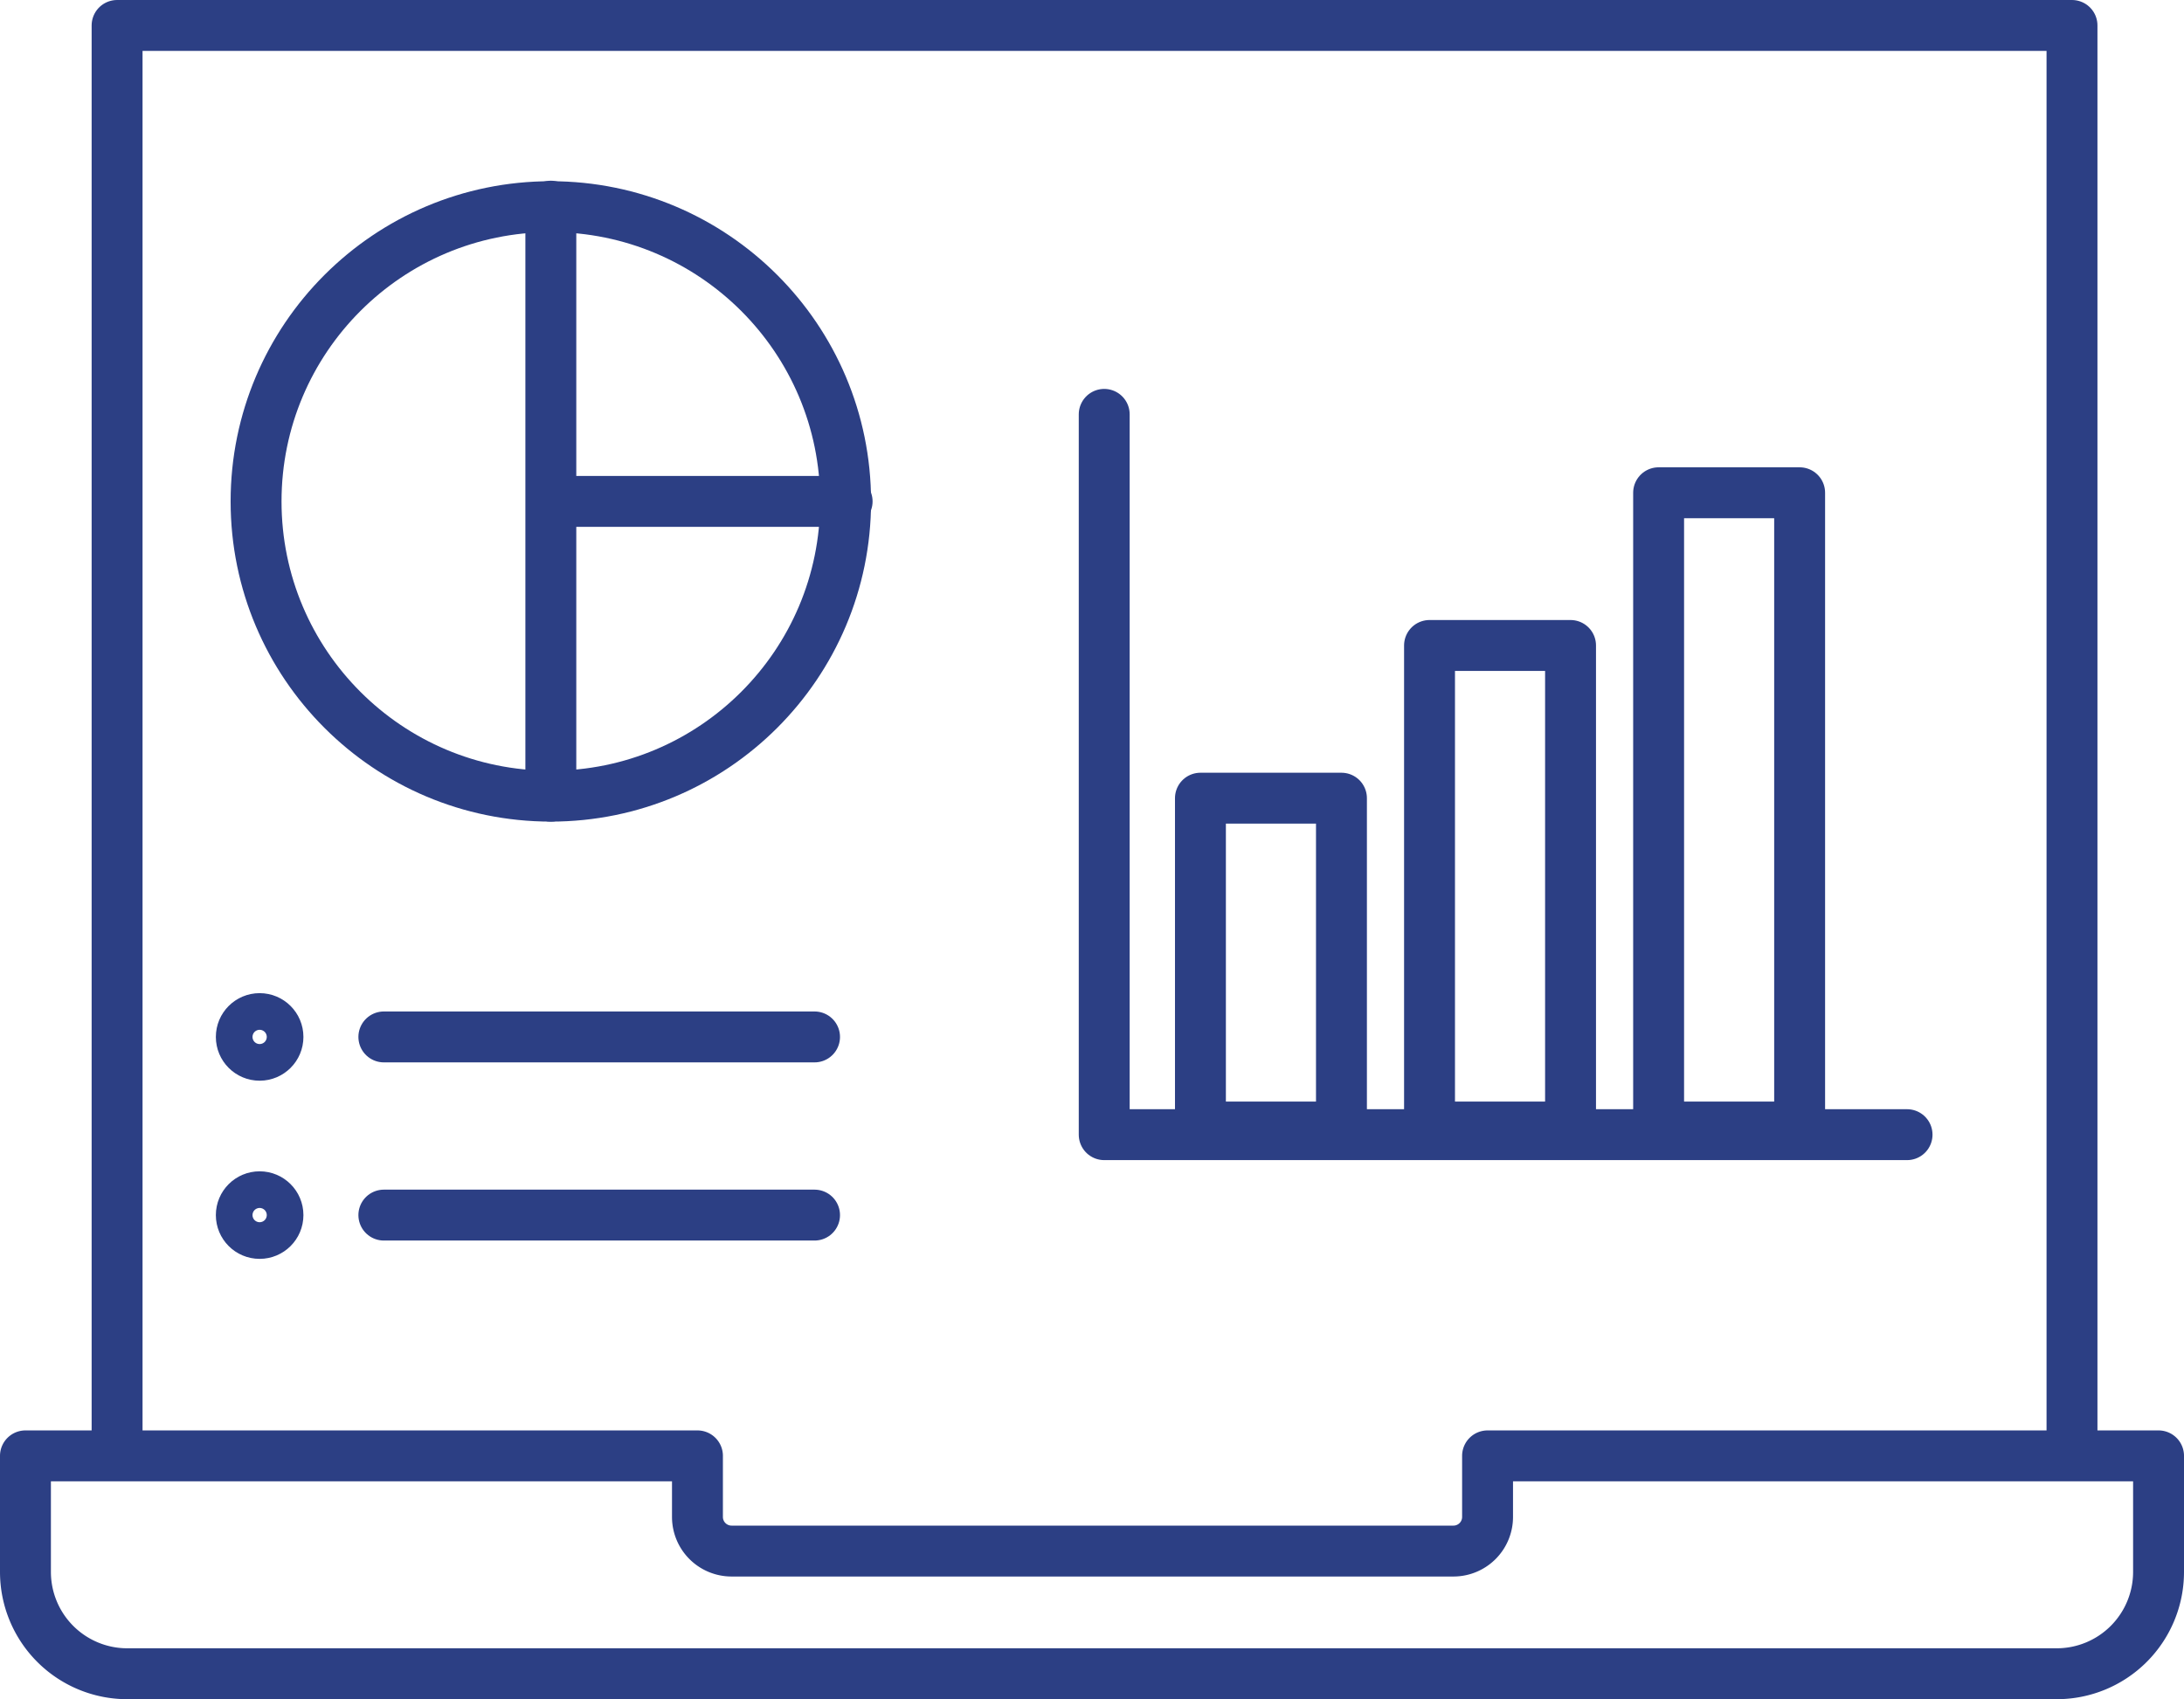
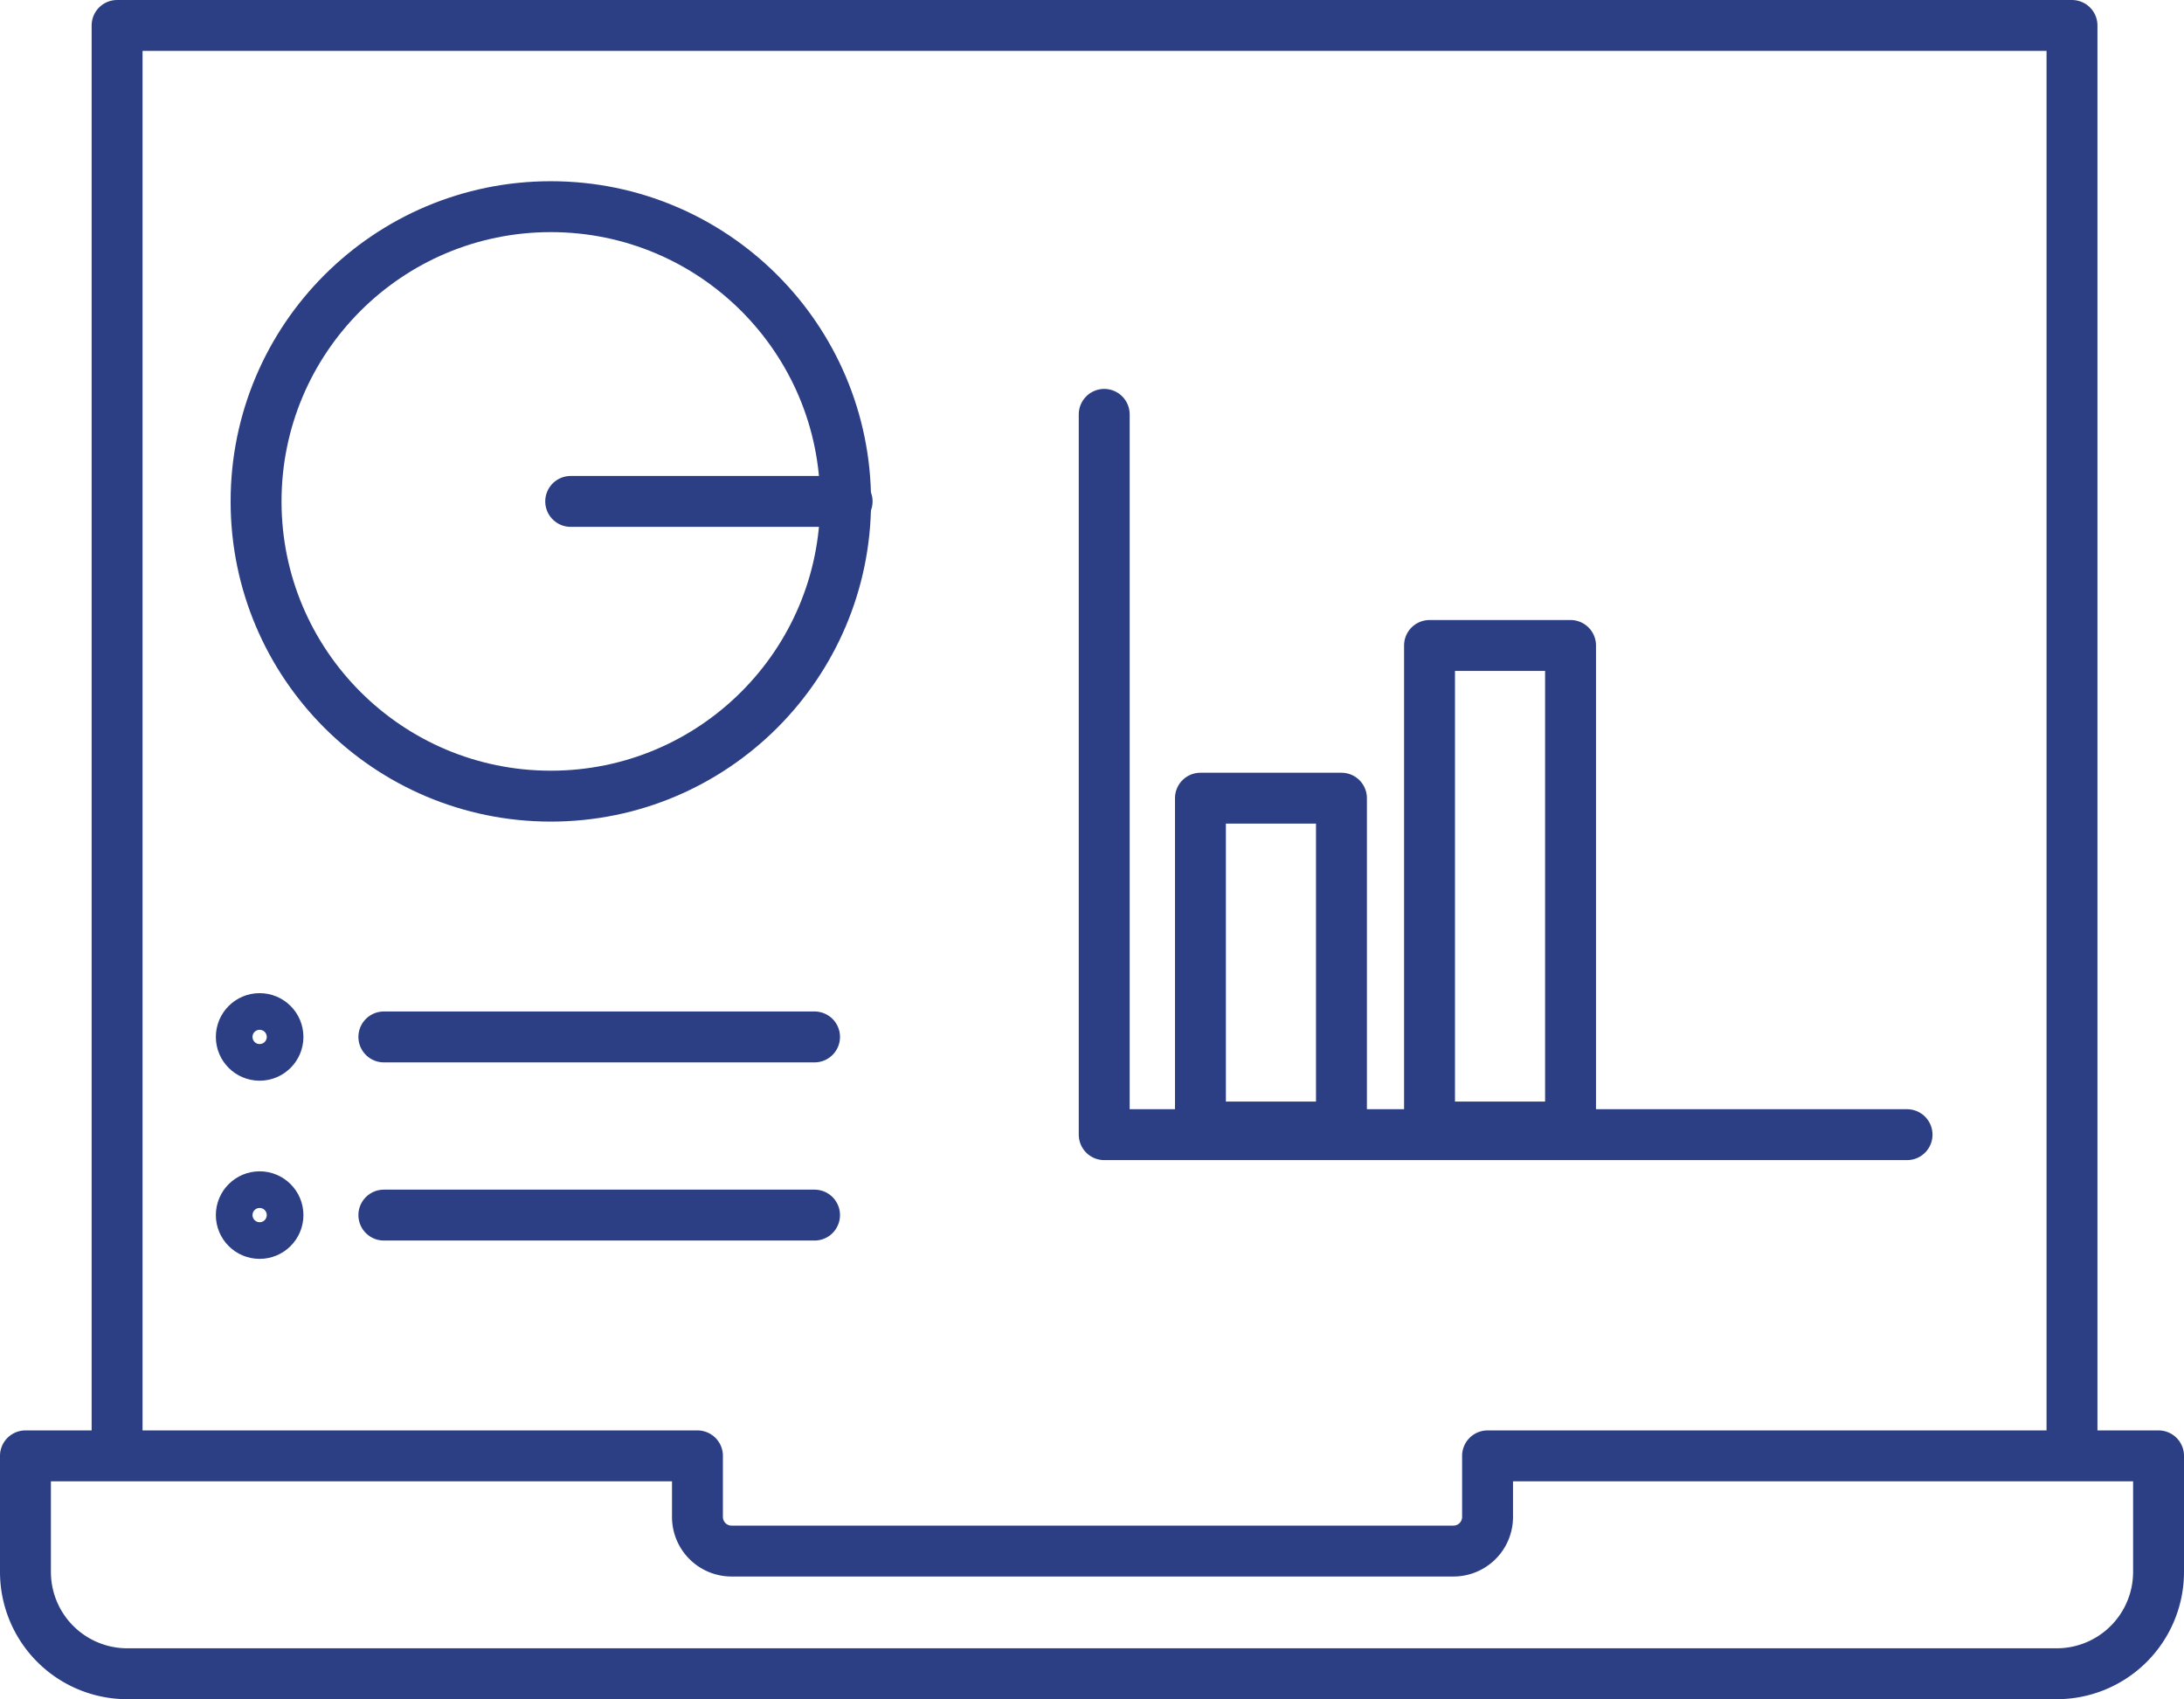
<svg xmlns="http://www.w3.org/2000/svg" viewBox="0 0 42.9 33.38" fill="none" stroke="#2c3f84" stroke-linecap="round" stroke-linejoin="round">
  <polyline points="2.3 28.55 2.3 0.5 40.7 0.5 40.7 28.55" />
  <path d="M13.7,28.6v1.2a.67.67,0,0,0,.67.67H28.55a.67.67,0,0,0,.67-.67h0V28.6H42.4v2.28a2,2,0,0,1-2,2H2.5a2,2,0,0,1-2-2V28.6Z" />
  <circle cx="10.82" cy="9.85" r="5.79" />
-   <line x1="10.82" y1="4.05" x2="10.82" y2="15.64" />
  <line x1="11.21" y1="9.85" x2="16.64" y2="9.85" />
  <line x1="7.54" y1="20.37" x2="16" y2="20.37" />
  <line x1="7.54" y1="23.87" x2="16" y2="23.87" />
  <circle cx="5.1" cy="20.37" r="0.36" />
  <circle cx="5.1" cy="23.87" r="0.36" />
  <polyline points="21.69 8.14 21.69 22.29 37.46 22.29" />
  <rect x="23.58" y="15.68" width="2.77" height="6.46" />
  <rect x="28.08" y="12.68" width="2.77" height="9.46" />
-   <rect x="32.58" y="9.68" width="2.77" height="12.46" />
</svg>